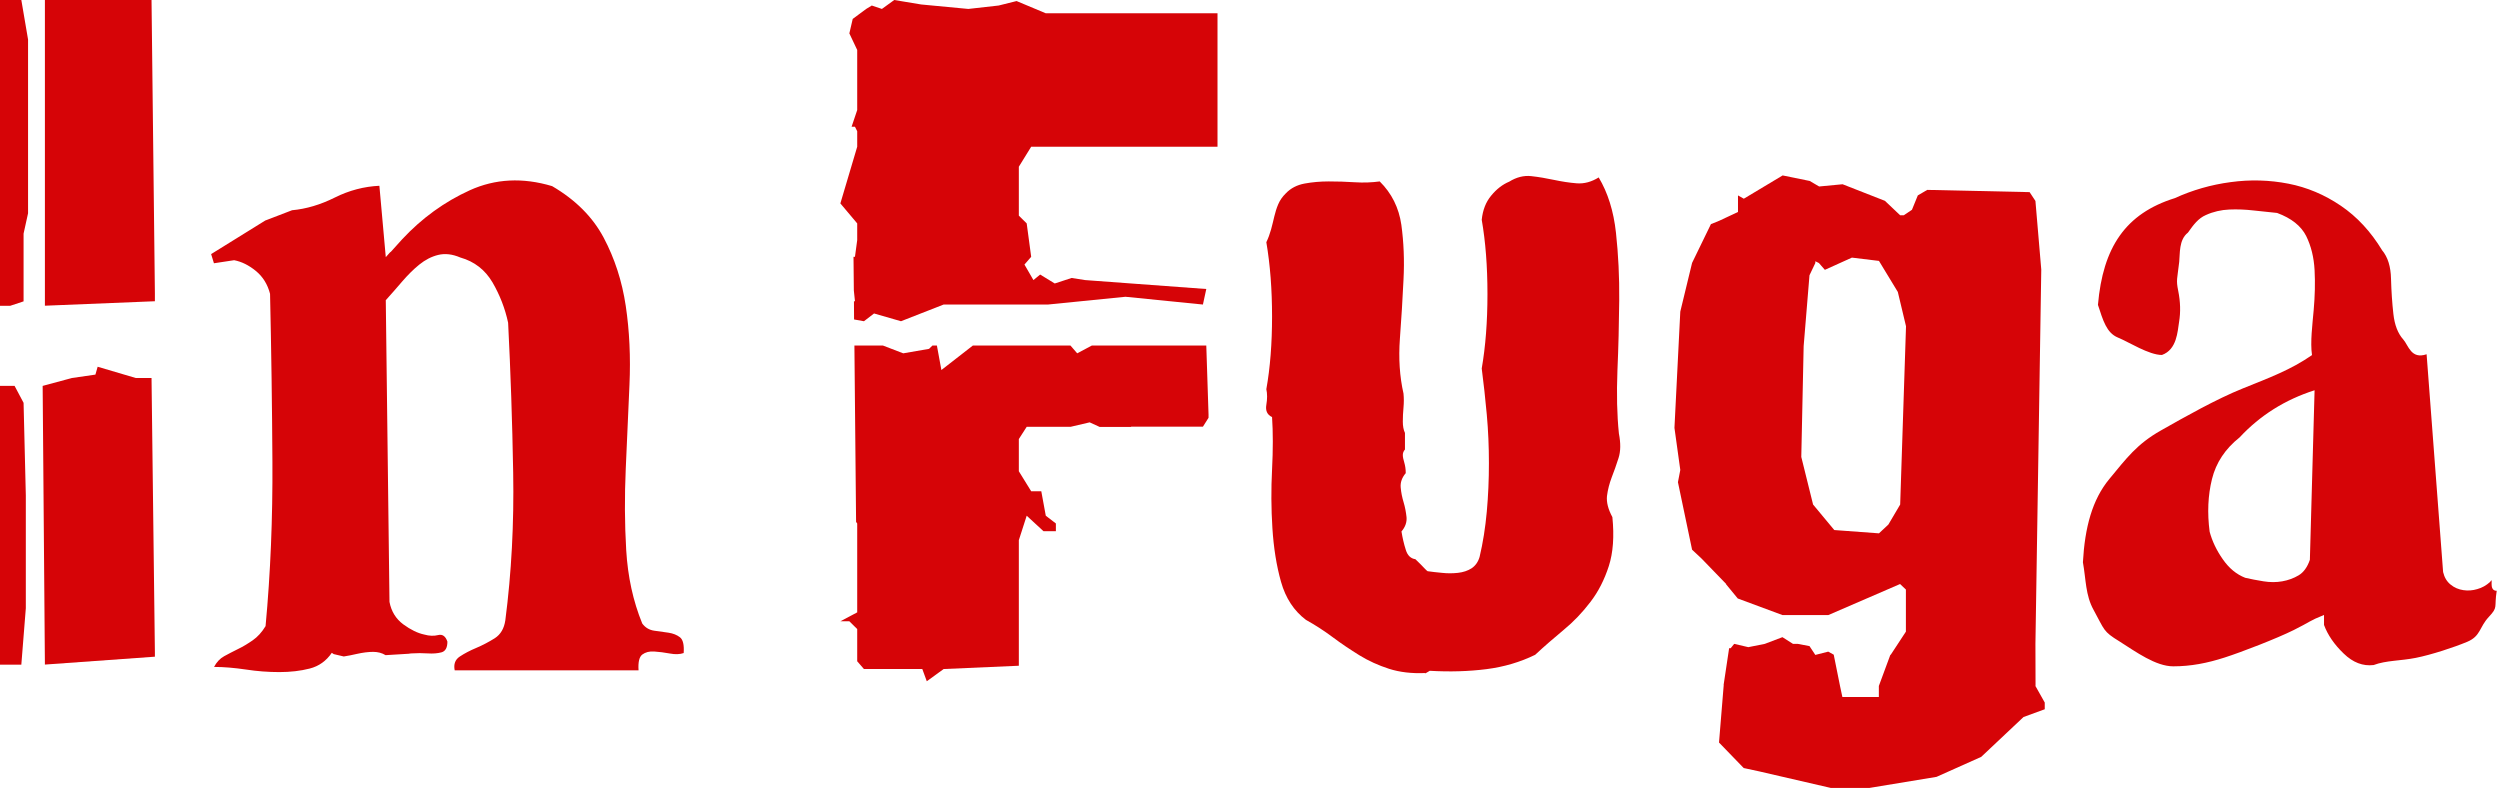
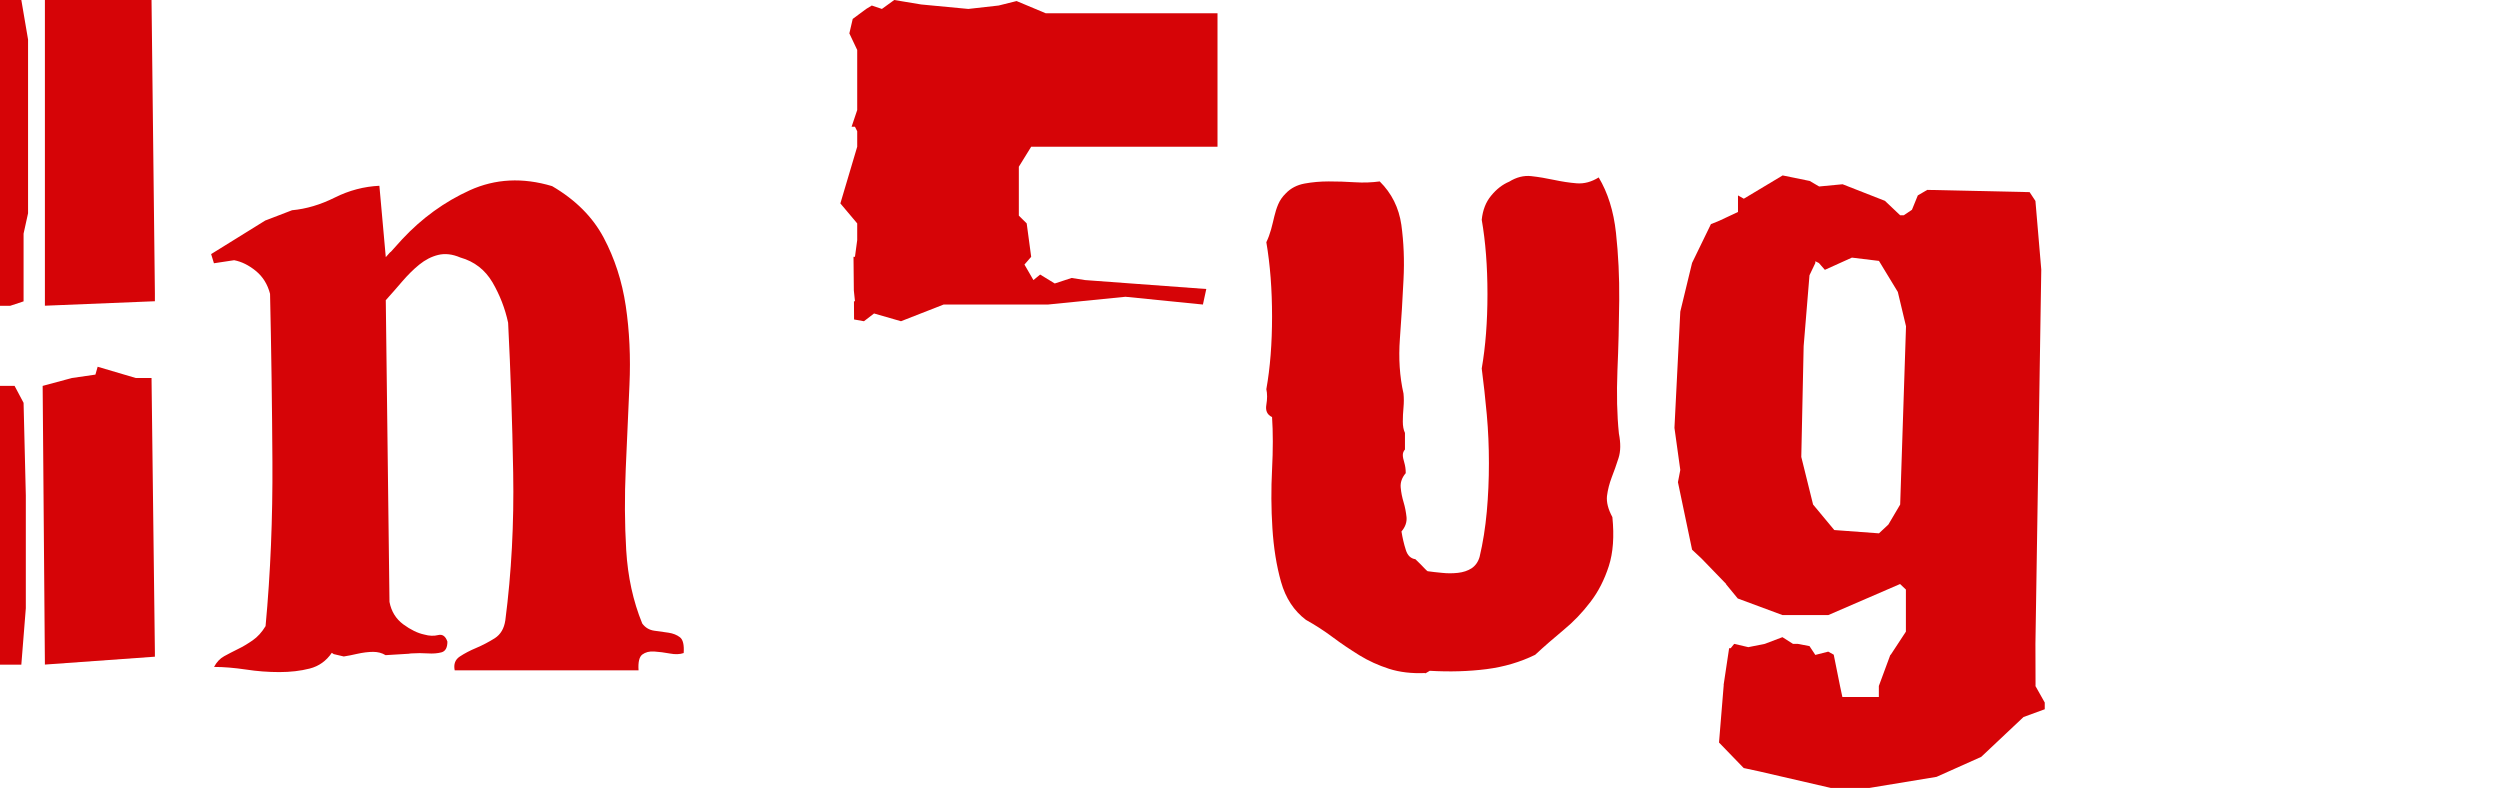
<svg xmlns="http://www.w3.org/2000/svg" width="256" height="81" viewBox="0 0 256 81" fill="none">
-   <path fill-rule="evenodd" clip-rule="evenodd" d="M107.076 43.706H105.134L104.329 44.958V48.257L105.593 50.304H106.628L107.088 52.809L108.122 53.603V54.398H106.858L105.134 52.809L104.329 55.313V68.172L96.628 68.509L94.904 69.761L94.444 68.509H88.468L87.778 67.714V64.415L86.974 63.621H86.054L87.755 62.718H87.778V53.603L87.663 53.447L87.491 35.386H90.422L92.49 36.181L95.134 35.723L95.479 35.386H95.939L96.398 37.891L99.617 35.386H109.616L110.306 36.181L111.8 35.386H123.524L123.754 42.442V42.779L123.179 43.694H115.823V43.718H112.605L111.582 43.248L109.628 43.706H108.593H108.409H107.088H107.076Z" fill="#D60407" />
  <path d="M87.399 26.296H87.548L87.778 24.586V22.877L86.054 20.83L87.778 15.026V13.437L87.548 12.979H87.203L87.778 11.27V5.117L86.974 3.419L87.318 1.938L88.698 0.915L89.272 0.566L90.307 0.915L91.571 0L94.329 0.458L99.157 0.915L102.26 0.566L104.099 0.108L107.088 1.361H124.673V15.026H105.593L104.329 17.073V22.082L105.134 22.877L105.593 26.296L104.904 27.091L105.823 28.68L106.513 28.114L108.007 29.029L109.731 28.463L111.11 28.68L123.524 29.595L123.179 31.184L115.248 30.39L107.317 31.184H96.628L92.261 32.894L89.502 32.099L88.468 32.894L87.456 32.713L87.445 30.847H87.548L87.433 29.739L87.399 26.296Z" fill="#D60407" />
  <path fill-rule="evenodd" clip-rule="evenodd" d="M39.975 25.839L41.171 24.514L41.194 24.49C43.205 22.335 45.515 20.661 48.113 19.481C50.722 18.301 53.527 18.157 56.538 19.06C58.929 20.457 60.687 22.215 61.814 24.334C62.94 26.453 63.699 28.788 64.078 31.329C64.457 33.869 64.584 36.566 64.457 39.42L64.078 47.981C63.951 50.834 63.963 53.615 64.124 56.337C64.285 59.046 64.825 61.55 65.767 63.85C66.078 64.271 66.492 64.512 66.997 64.584C67.503 64.656 67.986 64.729 68.457 64.789C68.928 64.861 69.319 65.018 69.629 65.258C69.94 65.499 70.066 66.041 70.009 66.872C69.629 67.004 69.158 67.028 68.595 66.92C68.032 66.812 67.492 66.751 66.997 66.715C66.492 66.679 66.089 66.787 65.767 67.028C65.457 67.269 65.331 67.811 65.388 68.642H46.561C46.435 68.016 46.607 67.546 47.078 67.233C47.55 66.92 48.113 66.619 48.78 66.342C49.435 66.065 50.067 65.728 50.665 65.355C51.262 64.969 51.619 64.367 51.745 63.525C52.377 58.648 52.642 53.603 52.55 48.39C52.458 43.164 52.285 38.059 52.032 33.051C51.722 31.594 51.182 30.209 50.435 28.921C49.676 27.633 48.584 26.778 47.136 26.368C46.32 26.019 45.573 25.935 44.872 26.104C44.182 26.272 43.538 26.609 42.941 27.091C42.343 27.572 41.768 28.15 41.194 28.812C40.63 29.475 40.067 30.113 39.504 30.739L39.883 61.634C40.067 62.61 40.539 63.368 41.297 63.934C42.056 64.488 42.768 64.837 43.458 64.981C43.964 65.126 44.435 65.138 44.872 65.03C45.309 64.921 45.63 65.15 45.814 65.704C45.814 66.33 45.607 66.691 45.205 66.8C44.803 66.908 44.331 66.944 43.791 66.908C43.251 66.872 42.711 66.872 42.148 66.908C42.044 66.908 41.941 66.932 41.849 66.944L39.481 67.088C39.113 66.86 38.688 66.751 38.205 66.751C37.723 66.751 37.148 66.824 36.562 66.956C36.079 67.064 35.631 67.161 35.217 67.221H35.194L34.171 66.98C34.114 66.932 34.045 66.896 33.976 66.848C33.412 67.678 32.654 68.22 31.711 68.461C30.769 68.702 29.734 68.822 28.608 68.822C27.482 68.822 26.332 68.738 25.171 68.558C24.011 68.389 22.93 68.293 21.919 68.293C22.172 67.811 22.516 67.438 22.953 67.197C23.39 66.956 23.861 66.715 24.367 66.463C24.873 66.222 25.367 65.921 25.872 65.572C26.378 65.222 26.815 64.741 27.194 64.115C27.7 58.684 27.93 53.062 27.895 47.258C27.861 41.443 27.78 35.724 27.654 30.089C27.401 29.113 26.918 28.331 26.194 27.741C25.47 27.151 24.735 26.79 23.976 26.645L21.907 26.958L21.62 26.019L27.171 22.576L27.275 22.54L29.907 21.528C31.355 21.396 32.815 20.962 34.286 20.228C35.757 19.493 37.286 19.096 38.849 19.024L39.504 26.332L39.987 25.79L39.975 25.839Z" fill="#D60407" />
  <path fill-rule="evenodd" clip-rule="evenodd" d="M176.763 59.804L174.234 57.191L173.269 56.288L171.821 49.377L172.062 48.125L171.464 43.814L172.062 31.907L173.269 26.922L175.2 22.948L176.039 22.611L177.97 21.708V20.011L178.567 20.348L182.544 17.964L185.314 18.53L186.28 19.096L188.682 18.867L193.015 20.565L194.578 22.046H194.946L195.785 21.48L196.383 20.011L197.348 19.445L207.831 19.674L208.428 20.577L209.026 27.608L208.428 65.932L208.44 70.219L208.417 70.243L208.44 70.267L209.382 71.94V72.627L207.21 73.421L202.877 77.503L198.302 79.55L191.44 80.682H187.464L180.119 78.984L178.556 78.647L176.027 76.034L176.51 70.134H176.499L177.062 66.378H177.223L177.579 65.932L179.027 66.269L180.717 65.932L182.521 65.246L183.602 65.932H184.084L185.291 66.161L185.889 67.064L187.211 66.727L187.774 67.04L188.418 70.243L188.659 71.374H192.394V70.243L193.578 67.04L193.601 67.064L195.164 64.68V60.37L194.567 59.804L187.222 62.982H182.521L177.947 61.285L176.74 59.816M186.257 26.934L185.889 26.753V26.934L185.291 28.186L184.694 35.446L184.452 46.788L185.659 51.665L187.831 54.277L192.406 54.614L193.371 53.711L194.578 51.665L195.176 33.411L194.337 29.896L192.406 26.717L189.636 26.38L186.866 27.632L186.268 26.946" fill="#D60407" />
-   <path fill-rule="evenodd" clip-rule="evenodd" d="M255.668 60.466C255.38 62.272 255.84 62.116 254.852 63.175C253.863 64.235 254.036 65.126 252.656 65.716C251.277 66.294 248.955 67.052 247.381 67.365C245.818 67.678 244.335 67.618 243.059 68.1C241.967 68.232 240.944 67.847 239.99 66.92C239.025 65.993 238.358 65.017 237.979 63.994V62.971C236.439 63.585 236.588 63.669 234.864 64.524C233.14 65.379 229.6 66.751 227.807 67.329C226.014 67.907 224.336 68.232 222.543 68.232C220.75 68.232 218.738 66.763 217.014 65.668C215.348 64.644 215.531 64.548 214.382 62.453C213.543 60.936 213.612 59.358 213.29 57.577C213.486 54.013 214.244 51.159 216.003 49.04C217.761 46.921 218.807 45.476 221.278 44.079C223.738 42.683 226.956 40.865 229.68 39.769C232.404 38.673 234.577 37.867 236.749 36.362C236.554 35.061 236.795 33.195 236.921 31.762C237.048 30.329 237.082 28.957 237.013 27.657C236.944 26.356 236.657 25.188 236.151 24.165C235.634 23.141 234.646 22.347 233.174 21.805C232.404 21.733 231.611 21.648 230.772 21.552C229.945 21.456 229.106 21.42 228.278 21.456C227.451 21.492 226.646 21.672 225.876 22.022C225.106 22.359 224.623 22.997 224.048 23.816C223.094 24.562 223.244 25.983 223.152 26.814C222.945 28.62 222.819 28.644 223.048 29.776C223.278 30.907 223.301 31.967 223.14 32.954C222.979 33.941 222.922 35.796 221.382 36.349C220.037 36.349 218.003 35.025 216.853 34.556C215.704 34.074 215.348 32.798 214.83 31.22C215.336 25.333 217.646 21.865 222.704 20.288C224.497 19.469 226.405 18.915 228.416 18.65C230.427 18.373 232.404 18.434 234.324 18.807C236.243 19.18 238.036 19.939 239.703 21.07C241.369 22.202 242.772 23.719 243.933 25.634C244.507 26.32 244.818 27.295 244.841 28.559C244.875 29.824 244.956 31.028 245.082 32.148C245.208 33.279 245.542 34.146 246.093 34.76C246.634 35.374 246.886 36.819 248.484 36.277L250.174 58.576C250.3 59.118 250.553 59.551 250.944 59.864C251.323 60.177 251.76 60.358 252.243 60.43C252.725 60.502 253.208 60.466 253.679 60.322C254.162 60.189 254.587 59.949 254.978 59.599C255.426 58.913 254.725 60.502 255.679 60.502L255.668 60.466ZM237.013 39.962C234.002 40.925 231.439 42.526 229.335 44.79C227.864 45.958 226.922 47.378 226.508 49.052C226.094 50.726 226.014 52.52 226.267 54.446C226.52 55.397 226.968 56.348 227.611 57.264C228.255 58.191 229.014 58.817 229.91 59.166C230.485 59.298 231.106 59.419 231.784 59.527C232.45 59.635 233.094 59.635 233.703 59.527C234.312 59.419 234.876 59.214 235.381 58.913C235.887 58.612 236.278 58.07 236.531 57.324L237.013 39.974V39.962Z" fill="#D60407" />
  <path d="M4.598 31.317V0H15.517L15.861 30.041V30.847L4.598 31.305V31.317ZM2.414 23.924V30.859L1.034 31.317H0V0H2.184L2.873 4.046V21.841L2.414 23.924ZM4.598 68.064L4.368 39.516L7.356 38.709L9.77 38.36L10 37.554L13.908 38.709H15.517L15.861 66.787V67.245L4.598 68.052V68.064ZM2.184 68.064H0V39.516H1.494L2.414 41.25L2.644 50.726V62.284L2.184 68.064Z" fill="#D60407" />
  <path fill-rule="evenodd" clip-rule="evenodd" d="M145.937 68.919C144.557 68.979 143.327 68.834 142.236 68.485C141.155 68.136 140.144 67.678 139.201 67.1C138.27 66.522 137.351 65.909 136.466 65.246C135.581 64.584 134.661 63.994 133.73 63.476C132.5 62.549 131.65 61.249 131.179 59.587C130.707 57.914 130.42 56.084 130.294 54.085C130.167 52.098 130.156 50.088 130.259 48.077C130.362 46.054 130.362 44.272 130.259 42.707C129.765 42.478 129.569 42.057 129.673 41.455C129.776 40.853 129.776 40.311 129.673 39.853C130.064 37.662 130.259 35.182 130.259 32.413C130.259 29.643 130.064 27.103 129.673 24.803C129.868 24.394 130.029 23.96 130.156 23.503C130.282 23.045 130.385 22.6 130.489 22.166C130.592 21.733 130.719 21.311 130.891 20.914C131.064 20.505 131.328 20.131 131.673 19.794C132.167 19.276 132.811 18.939 133.592 18.795C134.385 18.65 135.201 18.578 136.063 18.578C136.925 18.578 137.81 18.602 138.73 18.663C139.638 18.723 140.489 18.686 141.282 18.578C142.511 19.794 143.247 21.275 143.5 23.033C143.741 24.791 143.822 26.669 143.718 28.656C143.626 30.642 143.5 32.653 143.35 34.676C143.201 36.699 143.327 38.565 143.718 40.299C143.764 40.756 143.764 41.238 143.718 41.732C143.672 42.225 143.649 42.695 143.649 43.164C143.649 43.634 143.718 44.019 143.868 44.332V46.03C143.718 46.199 143.649 46.391 143.649 46.584C143.649 46.776 143.695 47.041 143.799 47.367C143.891 47.679 143.948 48.041 143.948 48.45C143.557 48.908 143.385 49.401 143.431 49.919C143.477 50.437 143.58 50.942 143.73 51.436C143.879 51.93 143.971 52.435 144.029 52.953C144.075 53.471 143.902 53.965 143.511 54.422C143.615 55.06 143.753 55.686 143.96 56.324C144.132 56.878 144.454 57.191 144.937 57.264L145.454 57.769C145.776 58.106 146.143 58.492 146.189 58.492C146.626 58.552 147.12 58.612 147.661 58.66C148.201 58.72 148.741 58.72 149.293 58.66C149.833 58.6 150.304 58.444 150.695 58.191C151.086 57.926 151.362 57.541 151.511 57.023C151.856 55.578 152.097 54.037 152.247 52.399C152.396 50.75 152.465 49.1 152.465 47.427C152.465 45.753 152.396 44.092 152.247 42.454C152.097 40.804 151.925 39.239 151.729 37.734C152.12 35.483 152.316 32.942 152.316 30.113C152.316 27.283 152.12 24.743 151.729 22.503C151.833 21.516 152.143 20.697 152.695 20.035C153.235 19.373 153.856 18.891 154.545 18.602C155.281 18.145 156.04 17.952 156.798 18.036C157.568 18.121 158.338 18.253 159.131 18.422C159.925 18.59 160.695 18.711 161.453 18.771C162.223 18.831 162.97 18.626 163.706 18.169C164.637 19.722 165.235 21.612 165.476 23.84C165.717 26.067 165.832 28.367 165.809 30.763C165.786 33.159 165.729 35.555 165.625 37.951C165.533 40.347 165.579 42.49 165.775 44.392C165.97 45.38 165.959 46.211 165.74 46.897C165.522 47.595 165.281 48.257 165.039 48.883C164.798 49.522 164.637 50.148 164.556 50.786C164.488 51.424 164.671 52.147 165.108 52.953C165.304 54.916 165.189 56.589 164.74 57.974C164.292 59.359 163.671 60.587 162.855 61.646C162.039 62.718 161.131 63.669 160.12 64.5C159.108 65.343 158.131 66.185 157.2 67.052C155.672 67.799 154.005 68.293 152.212 68.521C150.408 68.75 148.477 68.81 146.408 68.69L145.96 68.955L145.937 68.919Z" fill="#D60407" />
</svg>